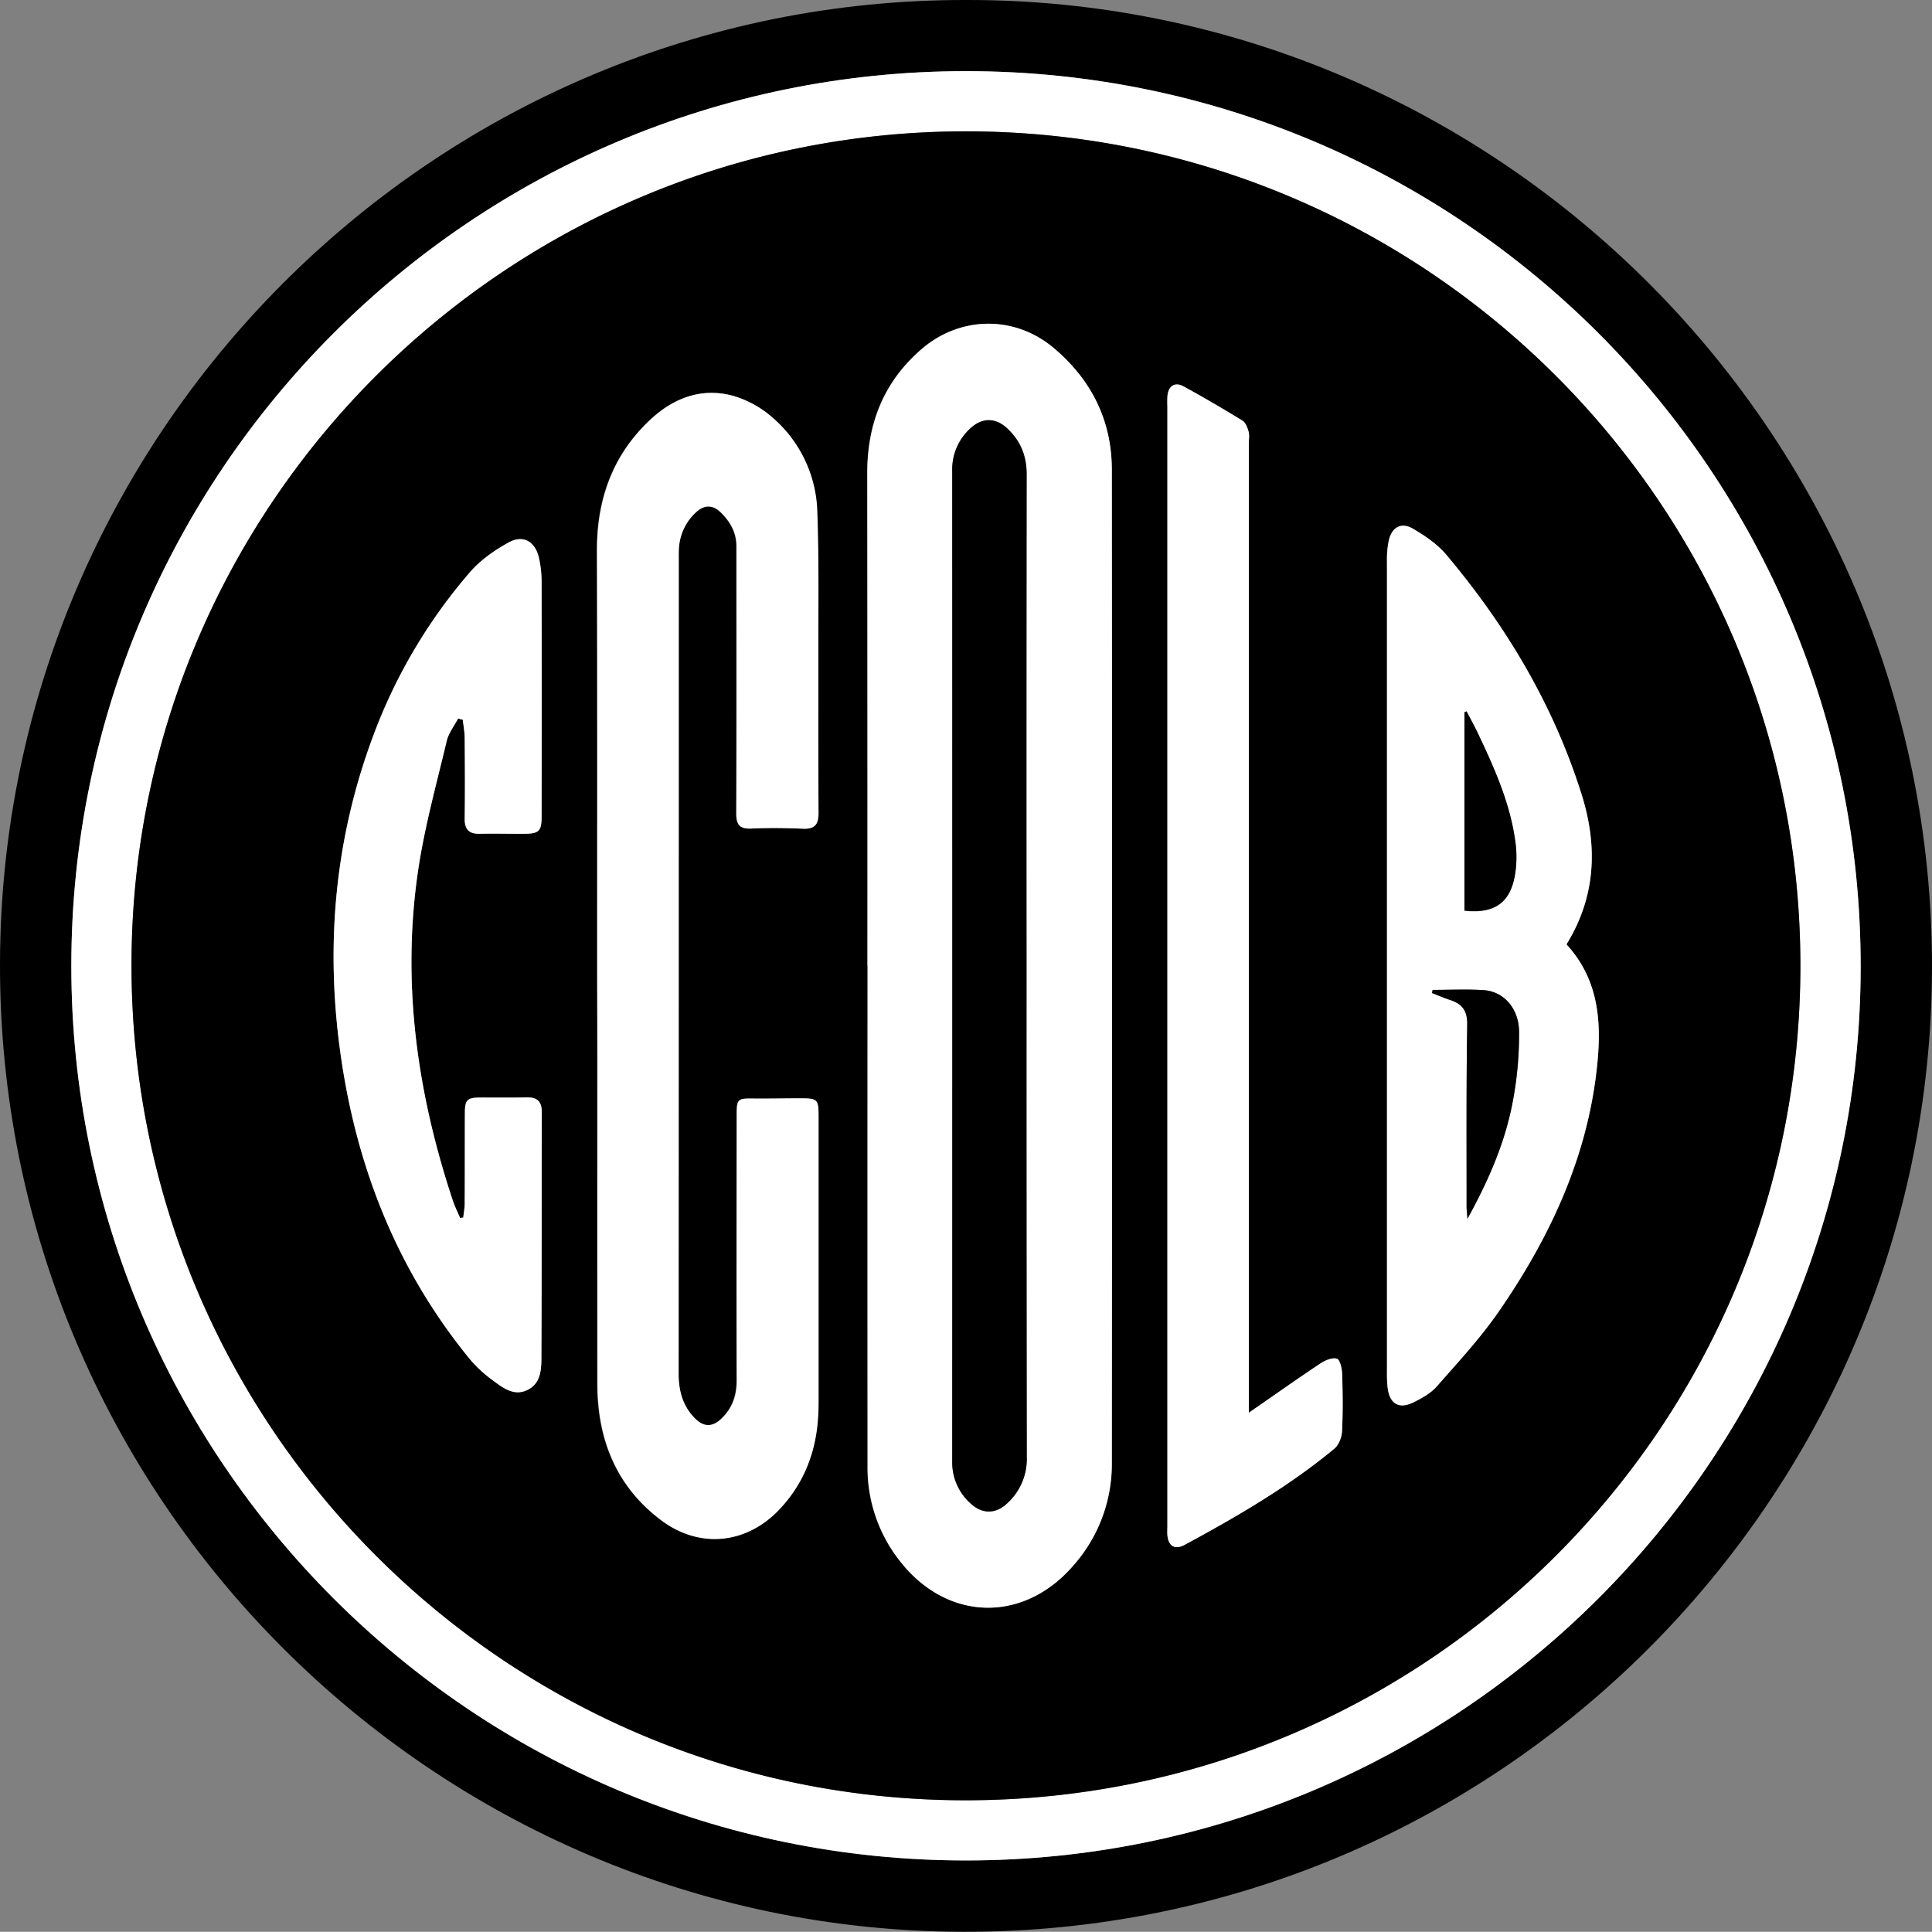
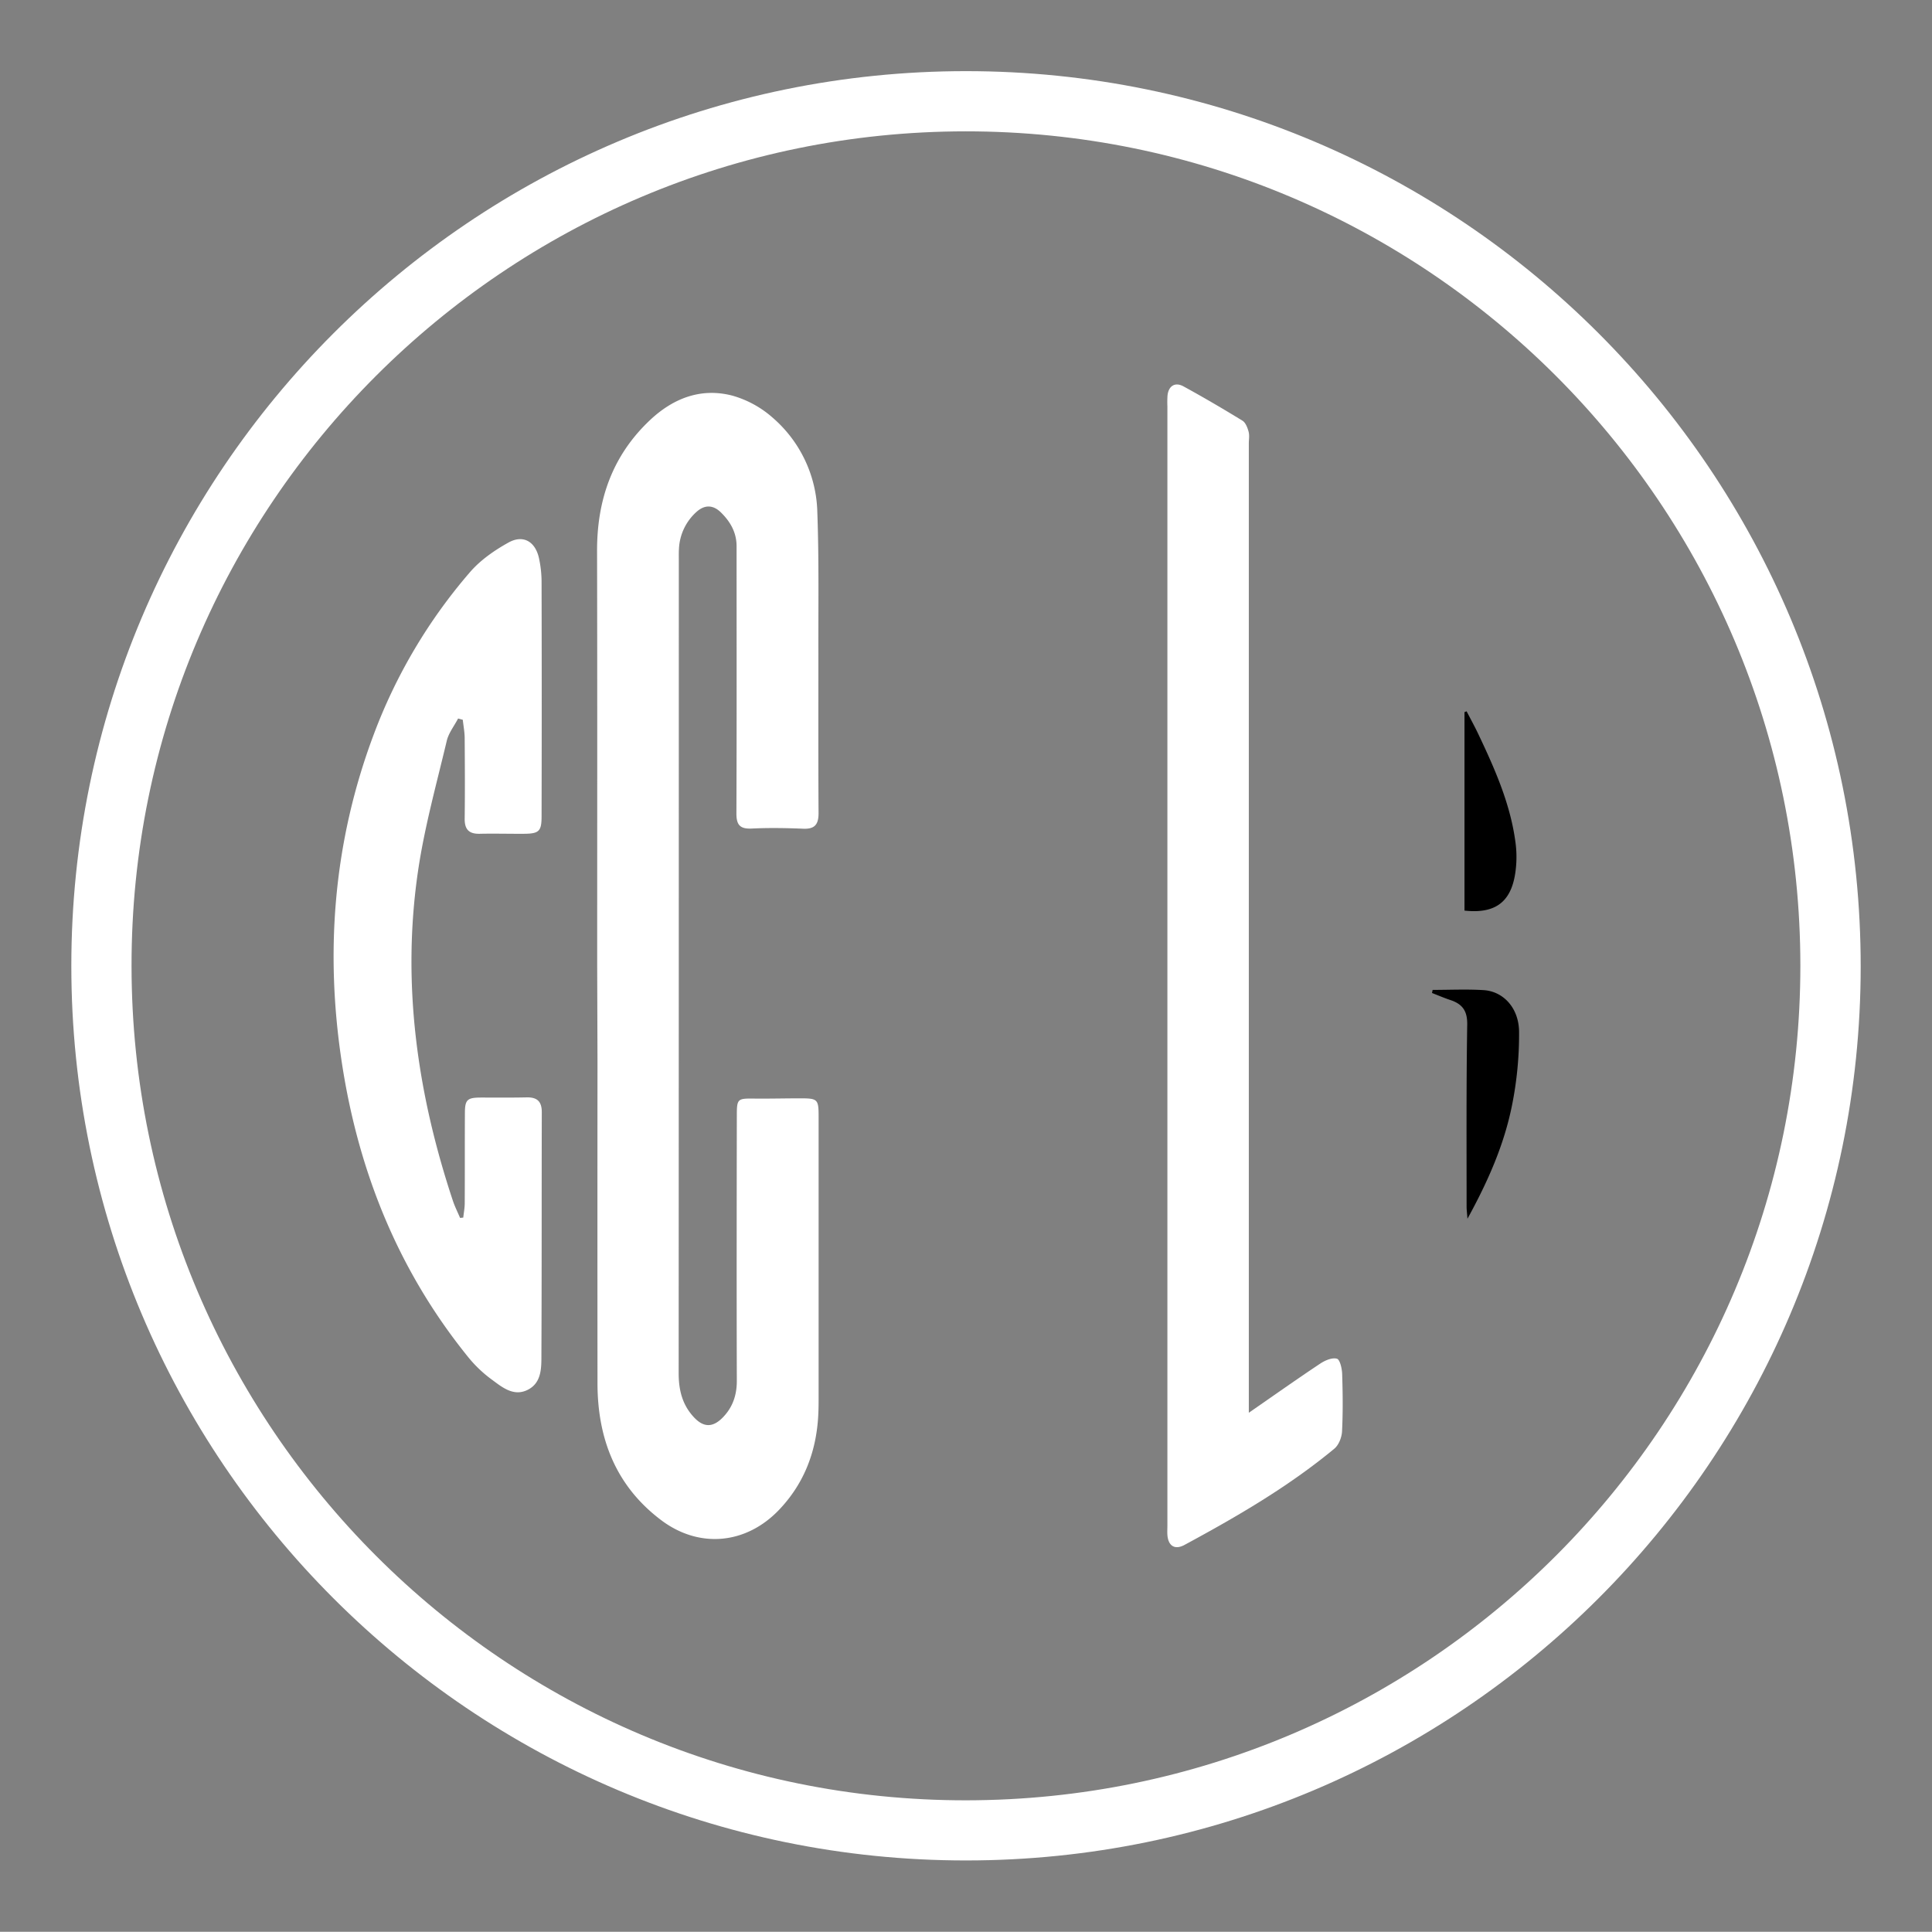
<svg xmlns="http://www.w3.org/2000/svg" viewBox="0 0 806.05 805.96">
  <rect x="0" y="0" width="806.05" height="805.96" fill="#808080" stroke="none" />
  <defs>
    <style>.cls-1{fill:#fff;}</style>
  </defs>
  <g id="Layer_2" data-name="Layer 2">
    <g id="Layer_1-2" data-name="Layer 1">
-       <path d="M403.05,0C625.94-.45,809.42,183.15,806,409.35c-3.33,219.88-185.18,400.14-409.77,396.56C176.49,802.41-3.77,620.54.06,395.78,3.79,177,183.34-.34,403.05,0Zm0,776.2c205.85,0,373.1-167.09,373.21-372.8C776.38,197,609.22,29.66,403,29.68,196.91,29.71,29.75,196.91,29.76,403S197,776.23,403.06,776.2Z" />
      <path class="cls-1" d="M403.06,776.2C197,776.23,29.77,609,29.76,403S196.91,29.71,403,29.68c206.25,0,373.41,167.31,373.3,373.72C776.16,609.11,608.91,776.18,403.06,776.2Zm-.18-721.4c-192.13.05-348.24,156.26-348,348.26C55,595.32,211.11,751.29,403.13,751.11c192.26-.18,348.06-156.1,348-348.29S595.06,54.74,402.88,54.8Z" />
-       <path d="M402.88,54.8c192.18-.06,348.22,155.86,348.27,348s-155.76,348.11-348,348.29c-192,.18-348.09-155.79-348.29-348C54.64,211.06,210.75,54.85,402.88,54.8Zm-41,348.1h0q0,104.48,0,208.93a62.66,62.66,0,0,0,13.81,39.8c19.65,24.83,51.19,25.51,71.91,1.66a63.77,63.77,0,0,0,16.2-43q.12-207.18,0-414.35c0-20.53-8.5-37.43-24.09-50.65-16.32-13.85-39.15-13.6-55.34.41-15.76,13.64-22.63,31.06-22.59,51.75Q362.07,300.19,361.91,402.9Zm-112.76-.27v40.5q0,67,0,134c0,23.12,7.68,42.86,26.58,57.08,15.93,12,35.5,10.06,49.22-4.37,9.8-10.3,14.9-22.7,16.12-36.77.26-3,.32-6,.33-9q0-59.24,0-118.49c0-6.91-.46-7.36-7.39-7.36-6.5,0-13,.17-19.49.1-7-.08-7.24.07-7.24,7.23,0,36.83-.06,73.66,0,110.5,0,6-1.71,11.08-5.9,15.36s-7.95,4.17-12-.14c-4.84-5.18-6.36-11.36-6.36-18.34q.12-169.75.06-339.49c0-1.5,0-3,.06-4.5a22,22,0,0,1,7.31-15.39c3.37-3,6.88-3,10.2.23,3.95,3.87,6.54,8.38,6.53,14.09,0,1.84,0,3.67,0,5.5,0,35.34.07,70.67-.07,106,0,4.76,1.49,6.52,6.38,6.29,7.15-.35,14.34-.23,21.49.07,4.87.21,6.42-1.84,6.4-6.49-.13-22.16,0-44.33-.07-66.5-.05-19.66.27-39.34-.44-59a53.77,53.77,0,0,0-18.69-39.57,42.94,42.94,0,0,0-16.78-9.14c-13.11-3.39-24.67,1.14-34.34,10.25-15.6,14.71-22.1,33.12-22.06,54.33C249.23,287.3,249.15,345,249.15,402.63Zm404.4-8.6c12.29-19.9,13.11-41,6.33-62.61-11.7-37.21-31.33-70.1-56.32-99.83-3.75-4.46-8.95-8-14-11-4.9-2.86-8.8-.69-10.1,4.86a39.16,39.16,0,0,0-.77,8.93q0,169.24,0,338.48a46.66,46.66,0,0,0,.33,6.48c.9,6.4,4.79,8.65,10.66,5.75,3.54-1.75,7.28-3.81,9.83-6.71,9-10.22,18.33-20.29,26-31.46,21.62-31.36,37.35-65.33,41-103.81C668.15,425.58,666.75,408.44,653.55,394ZM521,589.43V185c0-1.66.32-3.42-.11-5s-1.23-3.71-2.54-4.52c-8.08-5-16.27-9.76-24.59-14.31-3.53-1.94-6.25-.19-6.68,3.79a42,42,0,0,0-.05,4.49V636.36c0,1.33-.07,2.67,0,4,.33,4.57,3.07,6.38,7.13,4.18,21.85-11.8,43.31-24.25,62.51-40.15,1.85-1.52,3.09-4.71,3.22-7.2.4-8,.31-16,.05-24-.07-2.25-.93-6-2.18-6.34-2-.55-4.93.69-6.91,2C541.22,575.3,531.74,582,521,589.43ZM191.13,299.76l2,.53c.28,2.59.76,5.18.79,7.77.09,11.16.15,22.33,0,33.49-.05,4.47,1.79,6.39,6.26,6.29,6.16-.13,12.33,0,18.49,0s7.33-1.07,7.33-7.22q0-48.74,0-97.48a47.12,47.12,0,0,0-1.11-10.4c-1.56-6.87-6.58-9.79-12.68-6.41-5.86,3.24-11.72,7.31-16.05,12.33A222.86,222.86,0,0,0,156,306.18c-16.82,44.65-20.57,90.6-13.33,137.63,7,45.34,23.6,86.52,52.62,122.35a52.64,52.64,0,0,0,9.7,9.28c4.34,3.2,9.1,7.28,14.95,4.5,6.1-2.91,5.89-9.35,5.92-14.91.18-33.66.07-67.32.16-101,0-4.55-2-6.3-6.36-6.2-6.33.14-12.66.06-19,.07-5.79,0-6.7.88-6.72,6.63,0,12.5,0,25-.07,37.5,0,2-.4,4-.61,5.95l-1.33.14c-1-2.38-2.21-4.7-3-7.15-14.9-44.87-21.45-90.75-14.51-137.8,2.69-18.2,7.67-36.07,11.93-54C187.16,305.85,189.5,302.89,191.13,299.76Z" />
-       <path class="cls-1" d="M361.91,402.9q0-102.7-.05-205.42c0-20.69,6.83-38.11,22.59-51.75,16.19-14,39-14.26,55.34-.41,15.59,13.22,24.07,30.12,24.09,50.65q.15,207.17,0,414.35a63.77,63.77,0,0,1-16.2,43c-20.72,23.85-52.26,23.17-71.91-1.66A62.66,62.66,0,0,1,362,611.83q-.09-104.46,0-208.93Zm66.37.07q0-102.47.08-204.92c0-7.71-2.45-14-7.94-19.17-4.92-4.69-10.55-4.79-15.53-.16a23.12,23.12,0,0,0-7.57,17.81q0,206.67,0,413.35a22.84,22.84,0,0,0,7.95,17.62c4.62,4.19,10.19,4.14,14.78-.12a25,25,0,0,0,8.34-19.49Q428.13,505.44,428.28,403Z" />
      <path class="cls-1" d="M249.15,402.63c0-57.67.08-115.33-.05-173,0-21.21,6.46-39.62,22.06-54.33,9.67-9.11,21.23-13.64,34.34-10.25a42.94,42.94,0,0,1,16.78,9.14A53.77,53.77,0,0,1,341,213.76c.71,19.64.39,39.32.44,59,0,22.17-.06,44.34.07,66.5,0,4.65-1.53,6.7-6.4,6.49-7.15-.3-14.34-.42-21.49-.07-4.89.23-6.39-1.53-6.38-6.29.14-35.33.08-70.66.07-106,0-1.83,0-3.66,0-5.5,0-5.71-2.58-10.22-6.53-14.09-3.32-3.27-6.83-3.25-10.2-.23a22,22,0,0,0-7.31,15.39c-.1,1.5-.06,3-.06,4.5q0,169.74-.06,339.49c0,7,1.52,13.16,6.36,18.34,4,4.31,7.85,4.36,12,.14s5.92-9.34,5.9-15.36c-.11-36.84-.06-73.67,0-110.5,0-7.16.25-7.31,7.24-7.23,6.49.07,13-.11,19.49-.1,6.93,0,7.39.45,7.39,7.36q0,59.25,0,118.49c0,3-.07,6-.33,9-1.22,14.07-6.32,26.47-16.12,36.77-13.72,14.43-33.29,16.36-49.22,4.37-18.9-14.22-26.56-34-26.58-57.08q-.06-67,0-134Z" />
-       <path class="cls-1" d="M653.55,394c13.2,14.41,14.6,31.55,12.93,49.12-3.66,38.48-19.39,72.45-41,103.81-7.7,11.17-17.05,21.24-26,31.46-2.55,2.9-6.29,5-9.83,6.71-5.87,2.9-9.76.65-10.66-5.75a46.66,46.66,0,0,1-.33-6.48q0-169.24,0-338.48a39.16,39.16,0,0,1,.77-8.93c1.3-5.55,5.2-7.72,10.1-4.86,5.1,3,10.3,6.5,14,11,25,29.73,44.62,62.62,56.32,99.83C666.66,353,665.84,374.13,653.55,394ZM597.71,413l-.26,1.32c2.54,1,5,2.06,7.62,2.92,5,1.65,7.17,4.47,7.07,10.26-.41,25.32-.23,50.65-.26,76,0,1.21.17,2.41.36,5,8.74-15.9,15.37-31.14,18.62-47.49a149.76,149.76,0,0,0,2.91-30.6c-.12-10-6.67-16.81-14.84-17.29C611.88,412.61,604.78,413,597.71,413Zm13.24-33c12.65,1.38,19.29-3.38,21.13-15.26a45.51,45.51,0,0,0,.24-12.39c-2-16.4-8.65-31.28-15.62-46-1.52-3.2-3.24-6.31-4.86-9.46l-.89.33Z" />
      <path class="cls-1" d="M521,589.43c10.72-7.42,20.2-14.13,29.87-20.56,2-1.32,4.92-2.56,6.91-2,1.25.35,2.11,4.09,2.18,6.34.26,8,.35,16-.05,24-.13,2.49-1.37,5.68-3.22,7.2-19.2,15.9-40.66,28.35-62.51,40.15-4.06,2.2-6.8.39-7.13-4.18-.09-1.32,0-2.66,0-4V169.49a42,42,0,0,1,.05-4.49c.43-4,3.15-5.73,6.68-3.79,8.32,4.55,16.51,9.35,24.59,14.31,1.31.81,2.09,2.88,2.54,4.52s.11,3.31.11,5V589.43Z" />
      <path class="cls-1" d="M191.13,299.76c-1.63,3.13-4,6.09-4.76,9.42-4.26,17.94-9.24,35.81-11.93,54-6.94,47.05-.39,92.93,14.51,137.8.82,2.45,2,4.77,3,7.15l1.33-.14c.21-2,.6-4,.61-5.95.07-12.5,0-25,.07-37.5,0-5.75.93-6.61,6.72-6.63,6.33,0,12.66.07,19-.07,4.38-.1,6.37,1.65,6.36,6.2-.09,33.66,0,67.32-.16,101,0,5.56.18,12-5.92,14.91-5.85,2.78-10.61-1.3-14.95-4.5a52.64,52.64,0,0,1-9.7-9.28c-29-35.83-45.63-77-52.62-122.35-7.24-47-3.49-93,13.33-137.63a222.86,222.86,0,0,1,40.09-67.51c4.33-5,10.19-9.09,16.05-12.33,6.1-3.38,11.12-.46,12.68,6.41a47.12,47.12,0,0,1,1.11,10.4q.12,48.73,0,97.48c0,6.15-1.06,7.18-7.33,7.22s-12.33-.14-18.49,0c-4.47.1-6.31-1.82-6.26-6.29.14-11.16.08-22.33,0-33.49,0-2.59-.51-5.18-.79-7.77Z" />
-       <path d="M428.28,403q0,102.46.1,204.92A25,25,0,0,1,420,627.38c-4.59,4.26-10.16,4.31-14.78.12a22.84,22.84,0,0,1-7.95-17.62q.06-206.69,0-413.35a23.12,23.12,0,0,1,7.57-17.81c5-4.63,10.61-4.53,15.53.16,5.49,5.22,8,11.46,7.94,19.17Q428.17,300.52,428.28,403Z" />
      <path d="M597.71,413c7.07,0,14.17-.34,21.22.09,8.17.48,14.72,7.32,14.84,17.29a149.76,149.76,0,0,1-2.91,30.6c-3.25,16.35-9.88,31.59-18.62,47.49-.19-2.59-.36-3.79-.36-5,0-25.32-.15-50.65.26-76,.1-5.79-2.07-8.61-7.07-10.26-2.58-.86-5.08-1.94-7.62-2.92Z" />
      <path d="M611,379.91V297.1l.89-.33c1.62,3.15,3.34,6.26,4.86,9.46,7,14.75,13.62,29.63,15.62,46a45.51,45.51,0,0,1-.24,12.39C630.24,376.53,623.6,381.29,611,379.91Z" />
    </g>
  </g>
</svg>